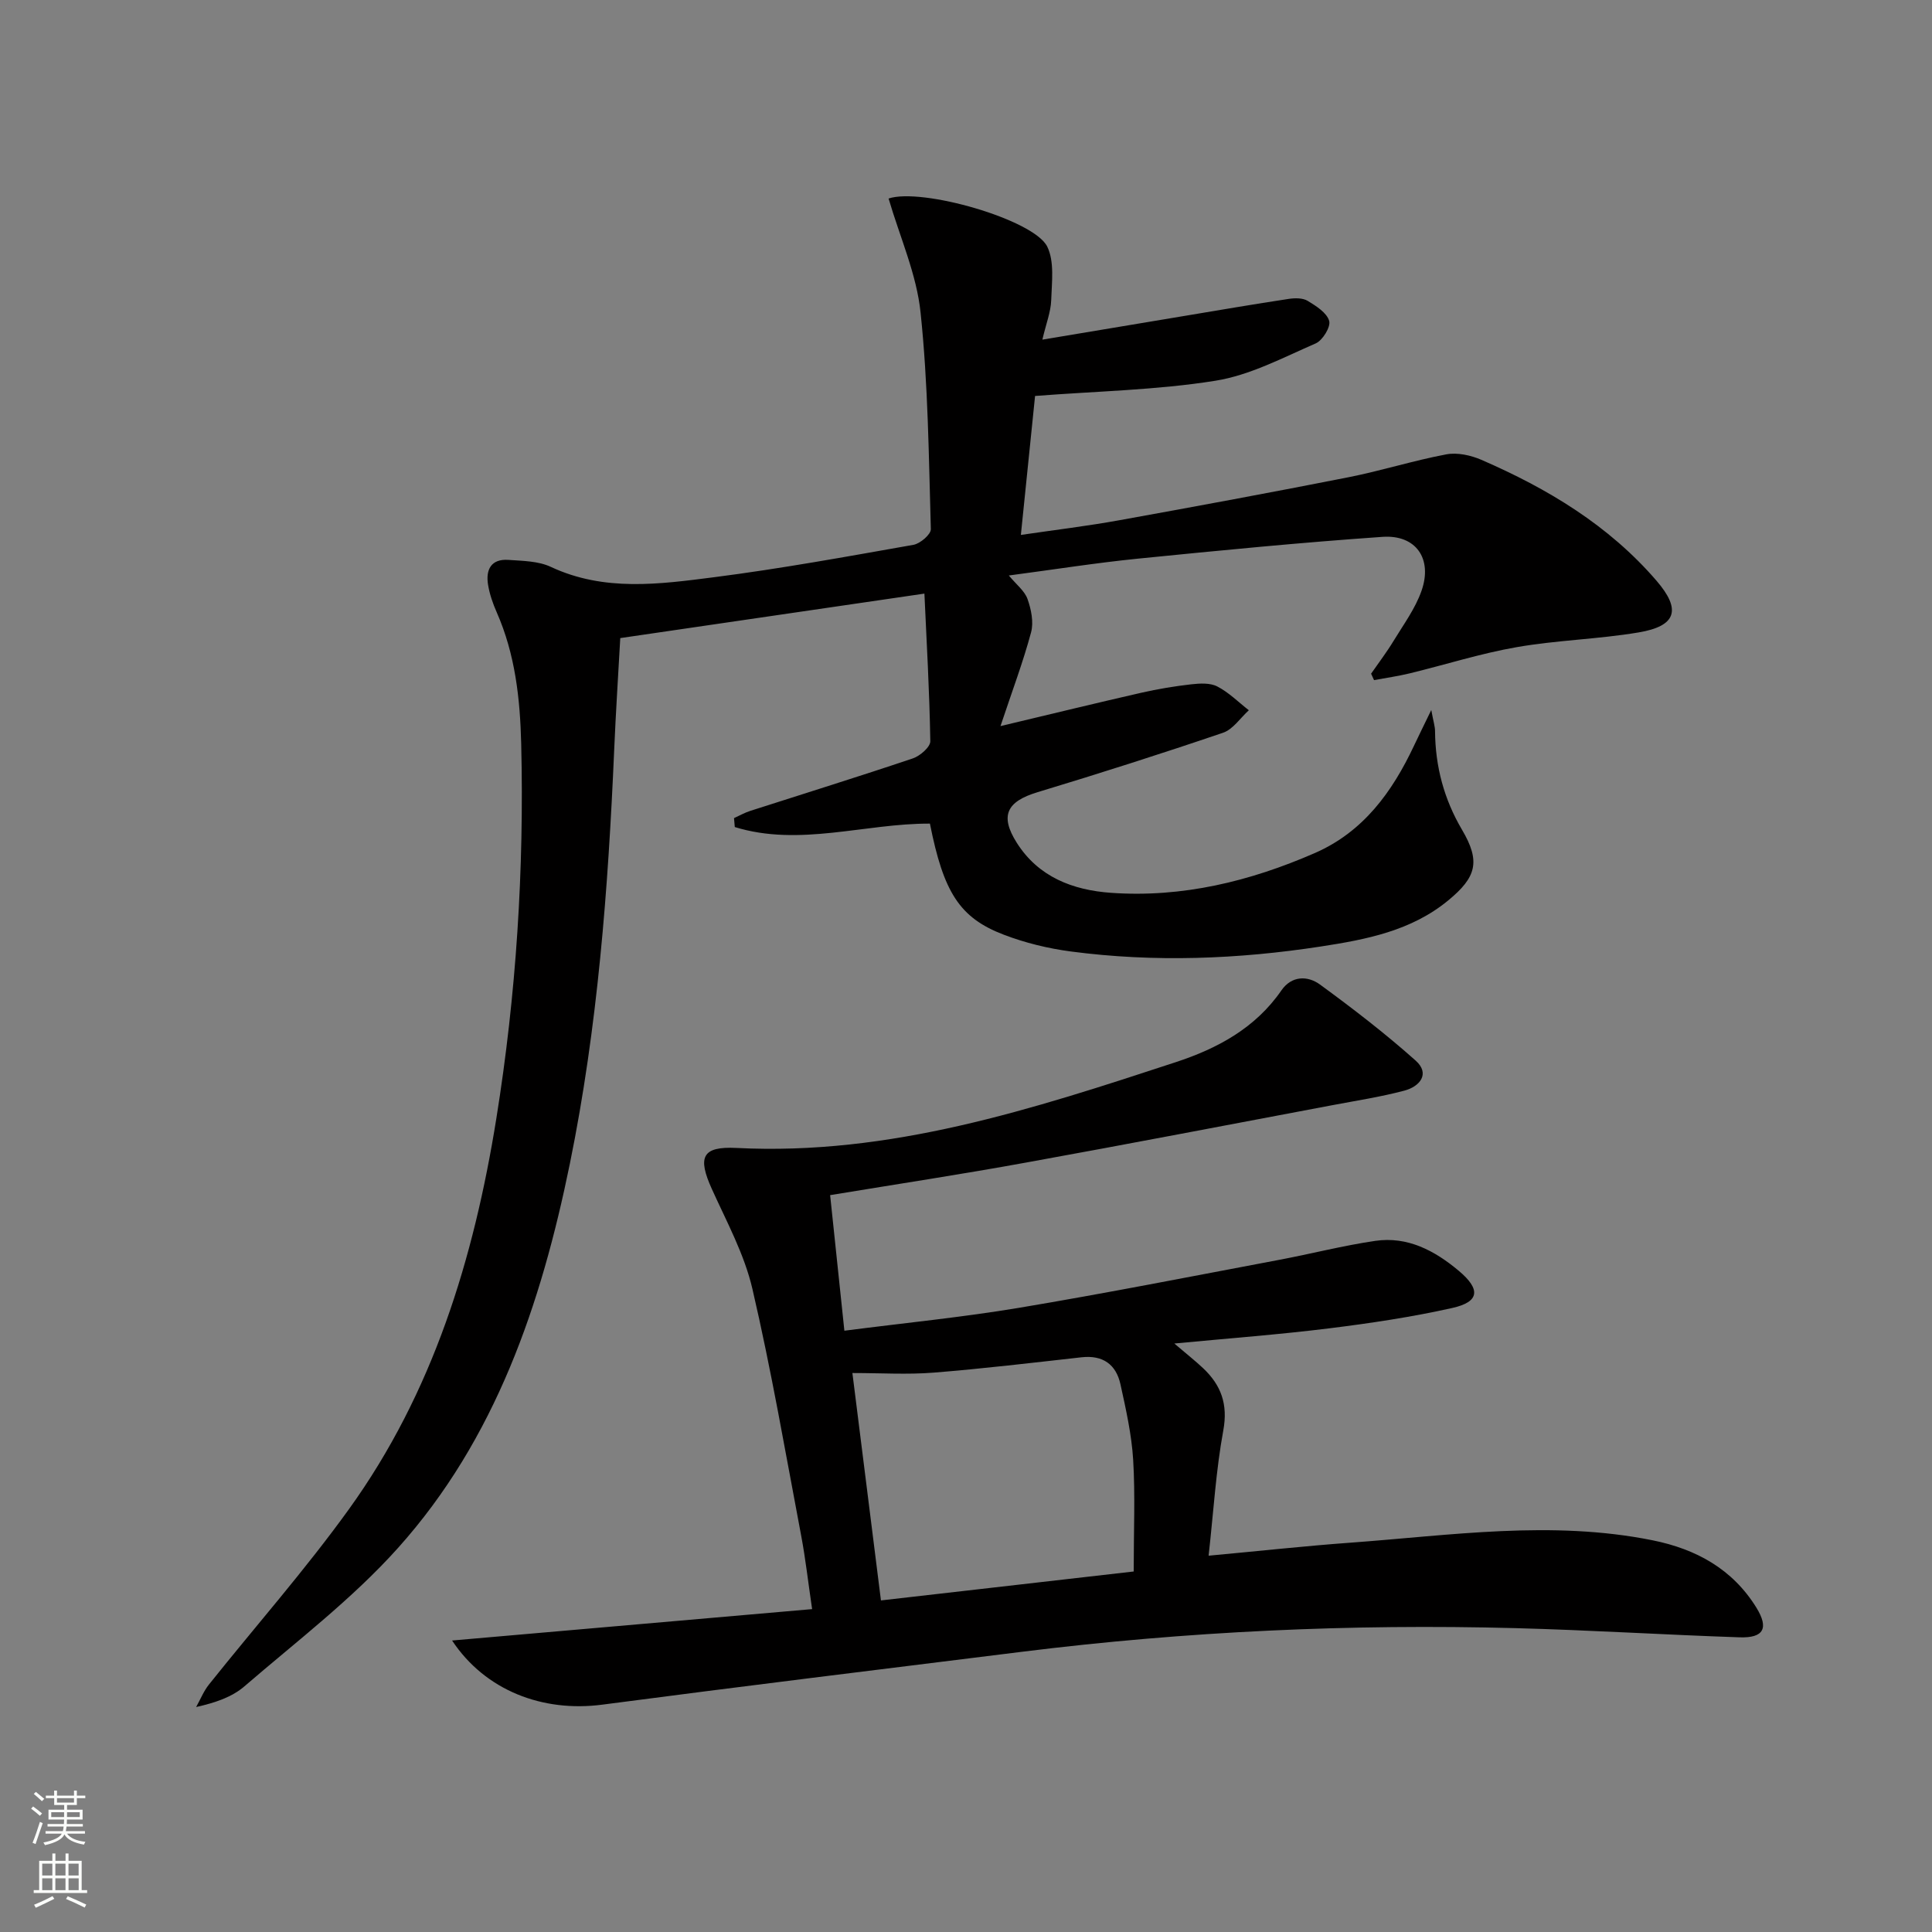
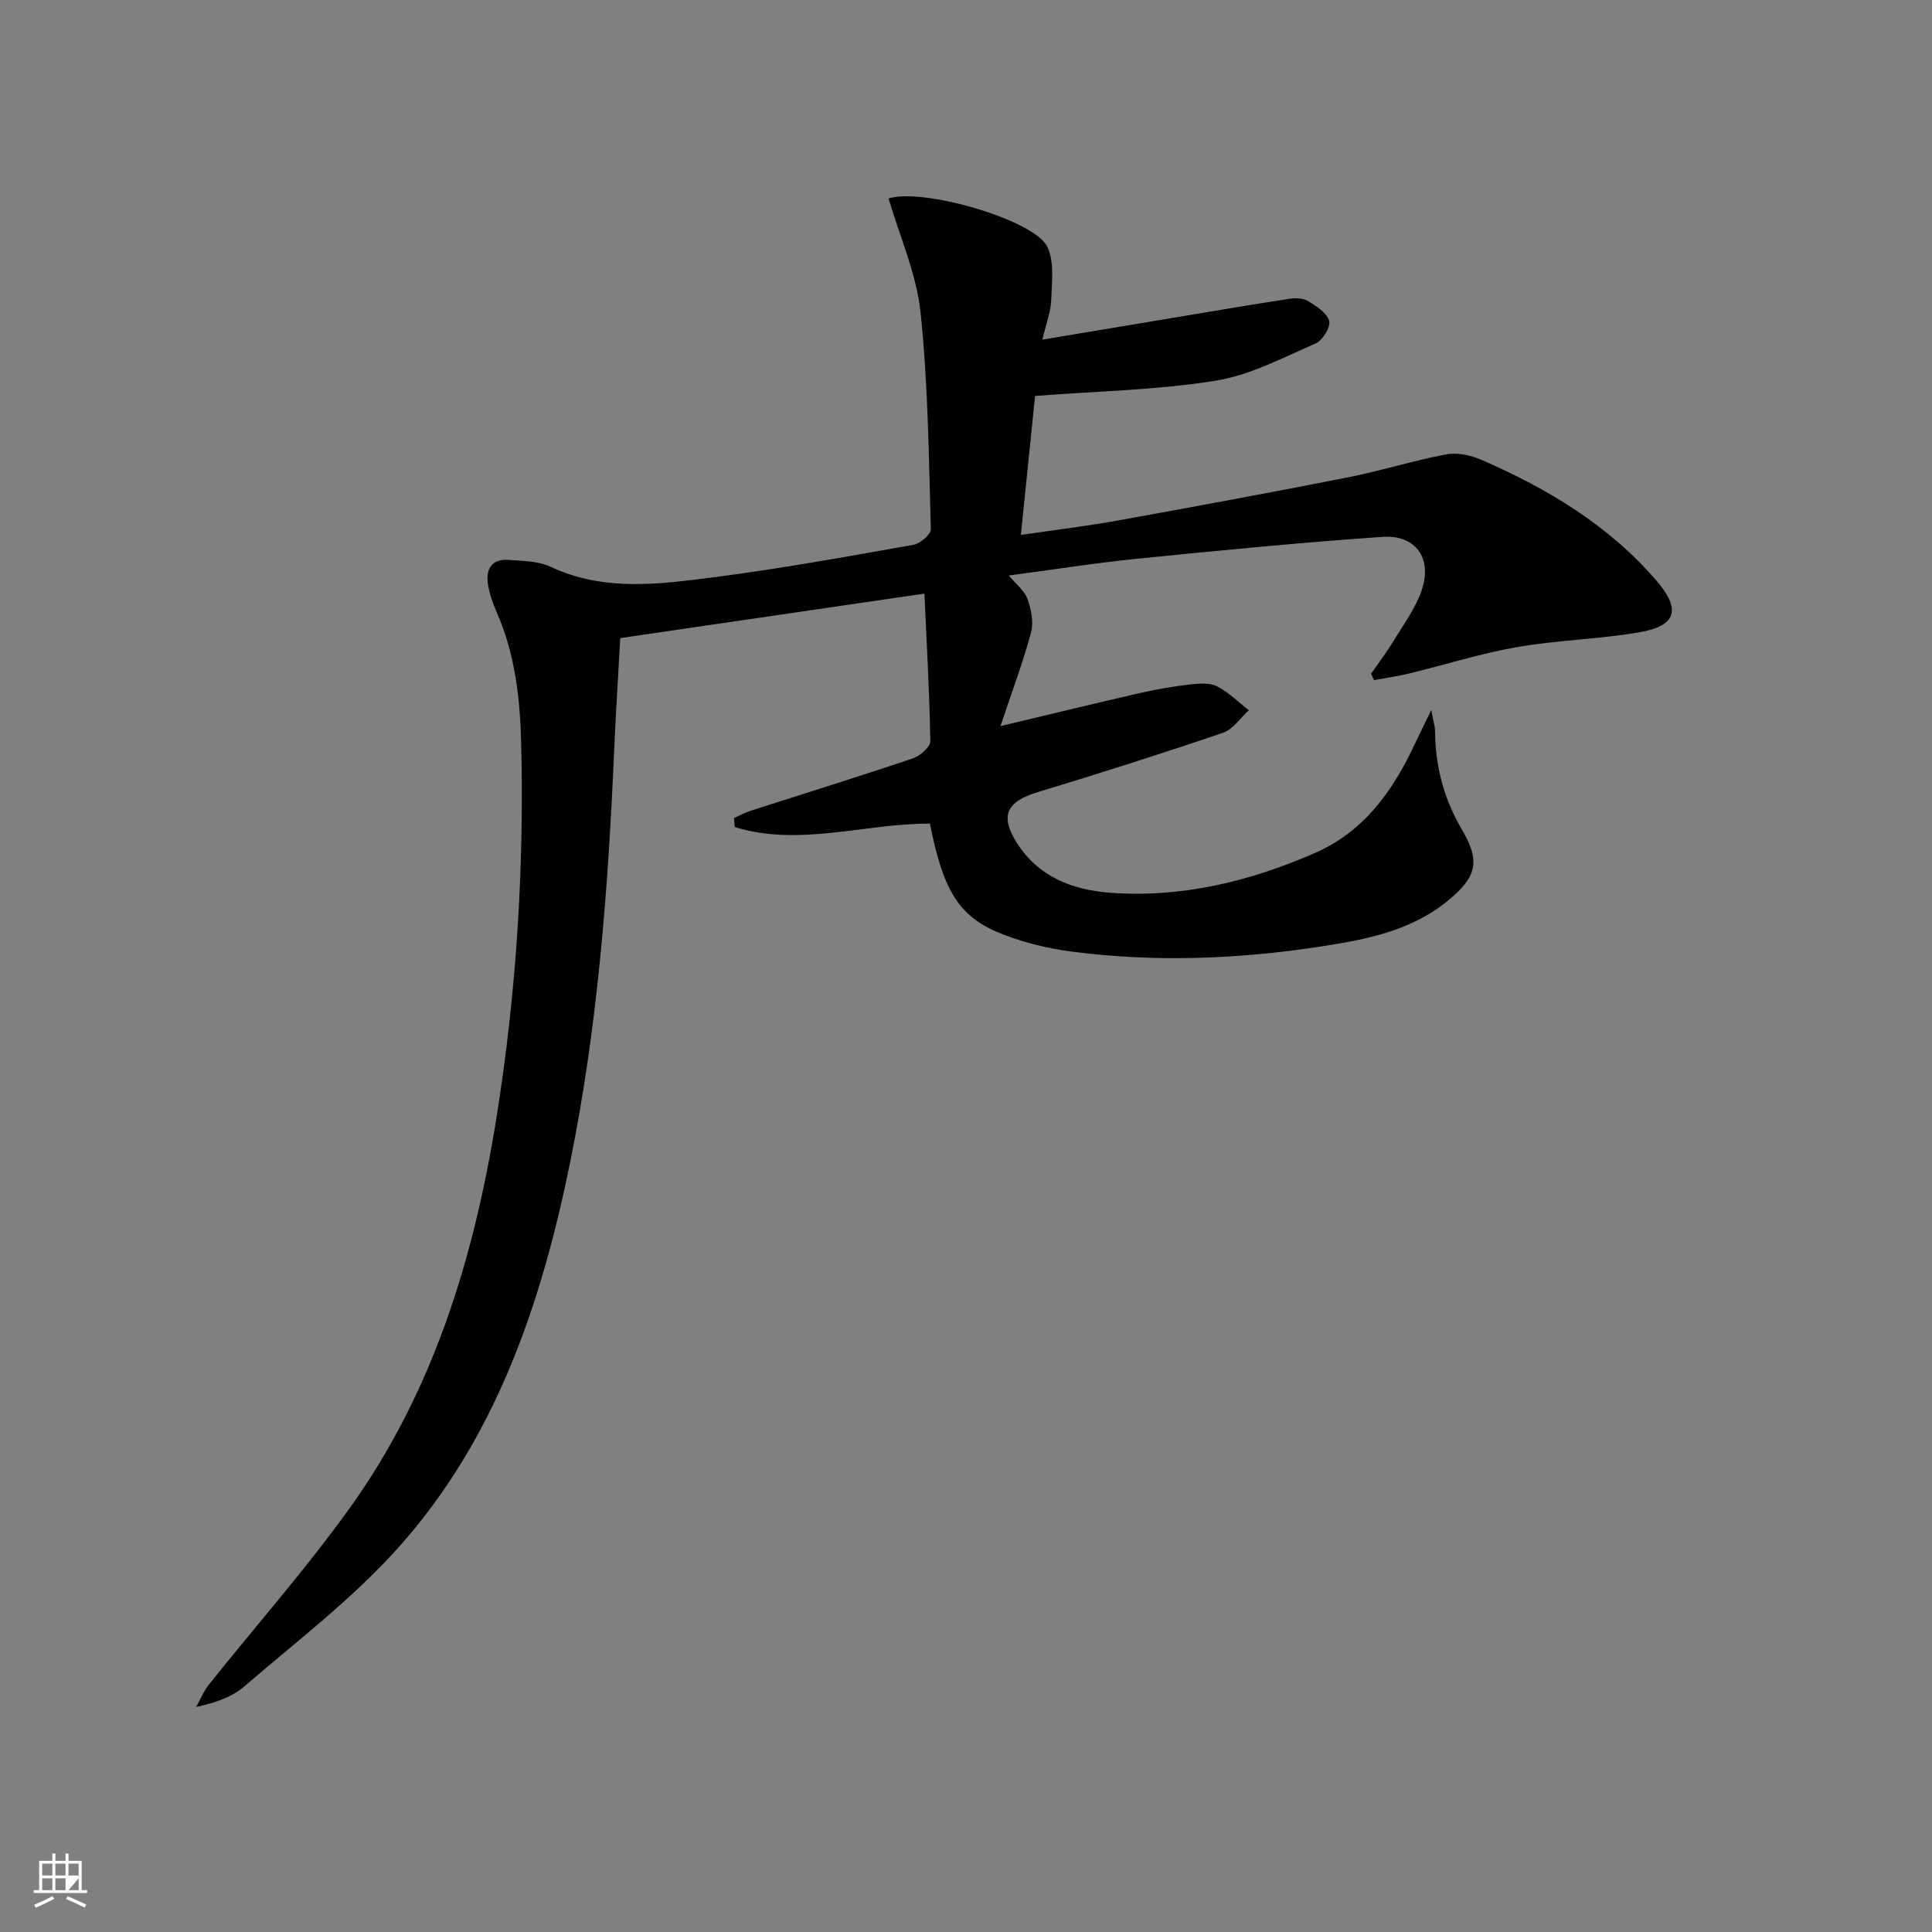
<svg xmlns="http://www.w3.org/2000/svg" enable-background="new 0 0 400 400" viewBox="0 0 400 400">
  <rect x="0" y="0" width="400" height="400" fill="#808080" stroke="none" />
  <path d="m183.97 41.1c6.88-2.29 30.1 4.36 32.85 9.96 1.52 3.1.94 7.36.82 11.09-.08 2.4-1.03 4.77-1.83 8.17 10.28-1.72 19.87-3.32 29.47-4.92 7.18-1.2 14.36-2.43 21.56-3.52 1.27-.19 2.88-.21 3.9.41 1.75 1.06 3.96 2.45 4.45 4.15.36 1.23-1.36 4.04-2.79 4.66-6.79 2.95-13.61 6.59-20.78 7.73-12.08 1.93-24.43 2.15-37.32 3.15-.92 9.04-1.89 18.54-2.94 28.77 7.1-1.04 13.75-1.84 20.33-3.03 15.85-2.86 31.69-5.79 47.49-8.91 6.8-1.34 13.45-3.46 20.26-4.74 2.28-.43 5.06.18 7.26 1.13 13.71 5.95 26.36 13.54 36.26 25.03 5.16 5.99 4.16 9.39-3.72 10.71-8.33 1.4-16.87 1.59-25.19 3.04-7.48 1.3-14.78 3.63-22.18 5.43-2.43.59-4.92.94-7.39 1.4-.2-.44-.4-.89-.61-1.33 1.56-2.25 3.23-4.44 4.65-6.78 2.06-3.39 4.5-6.69 5.79-10.38 2.33-6.64-1.15-11.65-8.07-11.17-16.9 1.17-33.76 2.82-50.62 4.51-8.74.88-17.44 2.26-26.75 3.49 1.55 1.88 3.27 3.18 3.87 4.88.76 2.14 1.3 4.79.73 6.9-1.64 6.11-3.88 12.05-6.33 19.4 10.96-2.61 20.06-4.83 29.18-6.91 3.4-.77 6.85-1.35 10.31-1.74 1.79-.2 3.91-.33 5.4.45 2.39 1.23 4.37 3.24 6.53 4.92-1.77 1.6-3.28 3.96-5.35 4.66-12.72 4.33-25.52 8.41-38.38 12.3-6.37 1.92-7.9 4.83-4.31 10.49 4.48 7.07 11.59 9.79 19.51 10.35 14.76 1.04 28.74-2.37 42.18-8.23 10.06-4.39 16.03-12.65 20.54-22.22.97-2.05 1.97-4.09 3.58-7.4.44 2.39.78 3.4.78 4.4.06 7.3 1.85 14.05 5.59 20.4 3.87 6.57 2.98 9.81-2.86 14.62-7.67 6.32-17 8.1-26.36 9.54-17.18 2.64-34.45 3.31-51.72 1.04-4.73-.62-9.5-1.78-13.94-3.48-9.17-3.5-12.47-8.79-15.29-23-13.41-.06-27.02 4.85-40.4.71-.05-.62-.11-1.23-.16-1.85 1.13-.51 2.21-1.13 3.38-1.5 11.22-3.61 22.48-7.1 33.64-10.86 1.49-.5 3.64-2.36 3.62-3.56-.17-10.28-.76-20.55-1.22-30.56-21.09 3.09-41.86 6.13-62.97 9.21-.4 7.27-.92 15.21-1.26 23.15-1.24 28.74-3.41 57.41-9.17 85.64-5.94 29.11-15.37 57.03-35.59 79.59-9.47 10.57-20.99 19.33-31.8 28.65-2.56 2.21-6 3.39-9.99 4.28.88-1.57 1.56-3.3 2.67-4.68 9.65-12.09 19.92-23.73 28.95-36.26 17.4-24.13 25.87-51.88 30.53-80.9 4.12-25.68 5.78-51.55 5.15-77.56-.23-9.37-1.24-18.55-5.07-27.25-.8-1.81-1.47-3.74-1.79-5.69-.52-3.14.63-5.41 4.21-5.16 2.96.21 6.19.23 8.77 1.44 11.07 5.19 22.54 3.59 33.86 2.14 13.81-1.77 27.52-4.28 41.23-6.7 1.4-.25 3.63-2.16 3.6-3.25-.43-14.94-.56-29.94-2.12-44.78-.8-7.93-4.26-15.59-6.63-23.67z" fill="#010000" />
-   <path d="m171.87 247.44c.99 9.46 1.94 18.46 2.95 28.07 12.54-1.62 24.41-2.78 36.15-4.74 17.98-3.01 35.88-6.54 53.8-9.92 6.66-1.25 13.25-2.96 19.95-3.94 6.71-.98 12.33 2.02 17.33 6.22 4.54 3.82 4.28 6.41-1.36 7.67-8.4 1.88-16.96 3.16-25.5 4.22-10.12 1.26-20.31 2.02-32.06 3.14 2.71 2.31 4.39 3.63 5.94 5.09 3.74 3.52 5.2 7.47 4.2 12.91-1.52 8.25-2.01 16.69-3.04 25.93 10.61-.98 19.95-2.01 29.31-2.69 20.85-1.52 41.7-4.71 62.6-.5 9 1.81 16.56 5.94 21.51 13.96 2.6 4.23 1.52 6.3-3.48 6.13-15.46-.52-30.9-1.49-46.35-1.9-34.15-.91-68.2.66-102.12 4.88-29.01 3.61-58.02 7.15-87 10.96-12.35 1.62-24.24-2.92-31.1-13.28 24.89-2.17 49.33-4.3 74.54-6.5-.85-5.76-1.37-10.45-2.24-15.07-3.24-17.1-6.18-34.28-10.12-51.22-1.66-7.17-5.33-13.9-8.4-20.69-2.98-6.59-2.06-8.86 5.09-8.5 31.82 1.63 61.37-8.05 90.93-17.75 8.63-2.83 16.51-7.05 21.9-14.87 2.11-3.05 5.41-3.09 7.98-1.22 6.81 4.98 13.52 10.14 19.81 15.75 3.08 2.74.84 5.38-2.32 6.22-4.96 1.32-10.06 2.09-15.1 3.05-21.03 3.96-42.04 8.01-63.1 11.82-13.26 2.42-26.56 4.44-40.7 6.77zm4.61 36.83c1.96 15.63 3.89 30.96 5.91 47.08 17.93-2.05 35.24-4.04 52.33-5.99 0-8.51.33-15.83-.11-23.12-.32-5.25-1.5-10.47-2.63-15.63-.91-4.12-3.64-6.09-8.05-5.6-10.21 1.14-20.42 2.36-30.66 3.18-5.42.43-10.89.08-16.79.08z" fill="#010000" />
  <g fill="#fbfcfa">
-     <path d="m6.44 374.46.42-.45c.65.47 1.27.95 1.85 1.44l-.45.49c-.65-.56-1.25-1.06-1.82-1.48m.93 7.33-.63-.26c.55-1.36 1.05-2.8 1.52-4.33.19.1.38.19.59.27-.46 1.29-.95 2.73-1.48 4.32m-.38-10.38.44-.42c.43.34 1.01.82 1.74 1.44l-.49.49c-.53-.51-1.09-1.01-1.69-1.51m2.5.35h1.72v-1.04h.59v1.04h3.52v-1.04h.59v1.04h1.75v.53h-1.75v1.42h-2.03v.97h3.22v2.03h-3.24c0 .35-.01.66-.03.93h3.32v.53h-3.37c-.03.27-.08.58-.15.94h3.96v.53h-3.71c.67.92 1.93 1.48 3.79 1.68-.13.24-.23.44-.29.59-2.13-.38-3.48-1.08-4.04-2.12-.43.97-1.77 1.72-4.03 2.23-.09-.19-.2-.37-.33-.55 2.1-.42 3.37-1.03 3.81-1.83h-3.36v-.53h3.58c.08-.29.13-.61.16-.94h-3.33v-.53h3.39c.02-.27.04-.58.04-.93h-3.23v-2.03h3.25v-.97h-2.07v-1.42h-1.73zm1.12 3.44v1h2.65c.01-.3.02-.44.01-.4v-.25-.35zm1.19-2h3.52v-.91h-3.52zm4.71 2h-2.63v.59c0 .15-.01.28-.01.4h2.64z" />
-     <path d="m13.56 383.74h.63v1.52h2.72v6.07h1.13v.6h-11.06v-.6h1.13v-6.07h2.73v-1.52h.63v1.52h2.1v-1.52zm-2.69 8.83.38.56c-1.24.63-2.53 1.25-3.85 1.85-.1-.21-.21-.42-.34-.63 1.36-.55 2.63-1.15 3.81-1.78m-2.13-4.27h2.1v-2.45h-2.1zm0 3.04h2.1v-2.46h-2.1zm2.72-3.04h2.1v-2.45h-2.1zm0 3.04h2.1v-2.46h-2.1zm6.07 3.6c-1.41-.71-2.7-1.3-3.86-1.78l.35-.56c1.45.62 2.75 1.19 3.84 1.72zm-1.25-9.09h-2.1v2.45h2.1zm-2.09 5.49h2.1v-2.46h-2.1z" />
+     <path d="m13.56 383.74h.63v1.52h2.72v6.07h1.13v.6h-11.06v-.6h1.13v-6.07h2.73v-1.52h.63v1.52h2.1v-1.52zm-2.69 8.83.38.56c-1.24.63-2.53 1.25-3.85 1.85-.1-.21-.21-.42-.34-.63 1.36-.55 2.63-1.15 3.81-1.78m-2.13-4.27h2.1v-2.45h-2.1zm0 3.04h2.1v-2.46h-2.1zm2.72-3.04h2.1v-2.45h-2.1zm0 3.04h2.1v-2.46h-2.1zm6.07 3.6c-1.41-.71-2.7-1.3-3.86-1.78l.35-.56c1.45.62 2.75 1.19 3.84 1.72zm-1.25-9.09h-2.1v2.45h2.1zm-2.09 5.49h2.1v-2.46z" />
  </g>
</svg>